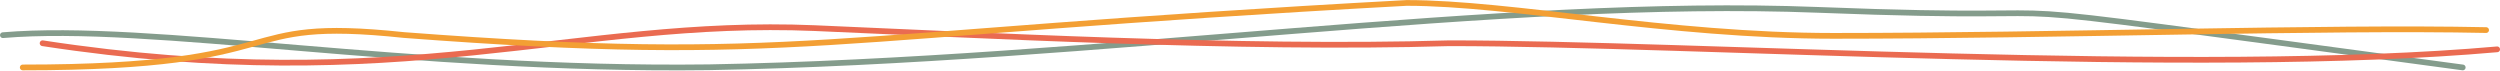
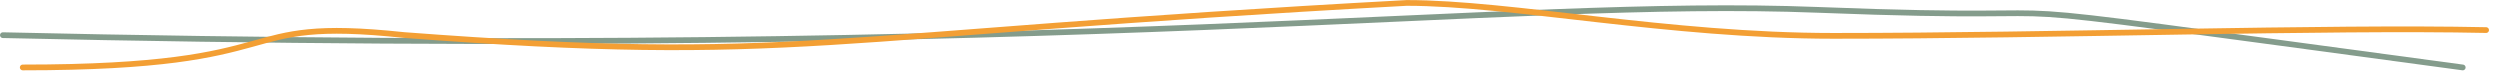
<svg xmlns="http://www.w3.org/2000/svg" id="Ebene_1" data-name="Ebene 1" viewBox="0 0 545.25 15.38">
  <defs>
    <style>.cls-1,.cls-2,.cls-3{fill:none;stroke-linecap:round;stroke-width:1.25px;}.cls-1{stroke:#849c8c;}.cls-2{stroke:#ea6b51;}.cls-3{stroke:#f39f34;}</style>
  </defs>
  <title>lines</title>
  <g id="Gruppe_3" data-name="Gruppe 3">
-     <path id="Pfad_55" data-name="Pfad 55" class="cls-1" d="M2.67,16.24c32.33-2.74,88.33,7.84,154,7C242.18,21.68,329,8,398.49,10.72c74.88,2.95,12.65-4.64,140.67,12.56" transform="translate(-2.04 -8.57)" />
+     <path id="Pfad_55" data-name="Pfad 55" class="cls-1" d="M2.67,16.24C242.18,21.68,329,8,398.49,10.72c74.88,2.95,12.65-4.64,140.67,12.56" transform="translate(-2.04 -8.57)" />
  </g>
  <g id="Gruppe_6" data-name="Gruppe 6">
-     <path id="Pfad_55-2" data-name="Pfad 55" class="cls-2" d="M11.33,18c78.43,12,115.87-5.5,168.34-3.3,33.77,1.41,92.77,4.68,138.49,3.3,53.3,0,162.7,7.15,228.51,1.33" transform="translate(-2.04 -8.57)" />
-   </g>
+     </g>
  <g id="Gruppe_5" data-name="Gruppe 5">
    <path id="Pfad_55-3" data-name="Pfad 55" class="cls-3" d="M7,23.28c61.15,0,44.25-11.2,83.12-7.07,85.59,6.48,89.59,0,218.71-7,22.89,0,57,7.18,93.09,7.18,48,0,107.57-2,142.34-1.26" transform="translate(-2.04 -8.57)" />
  </g>
</svg>